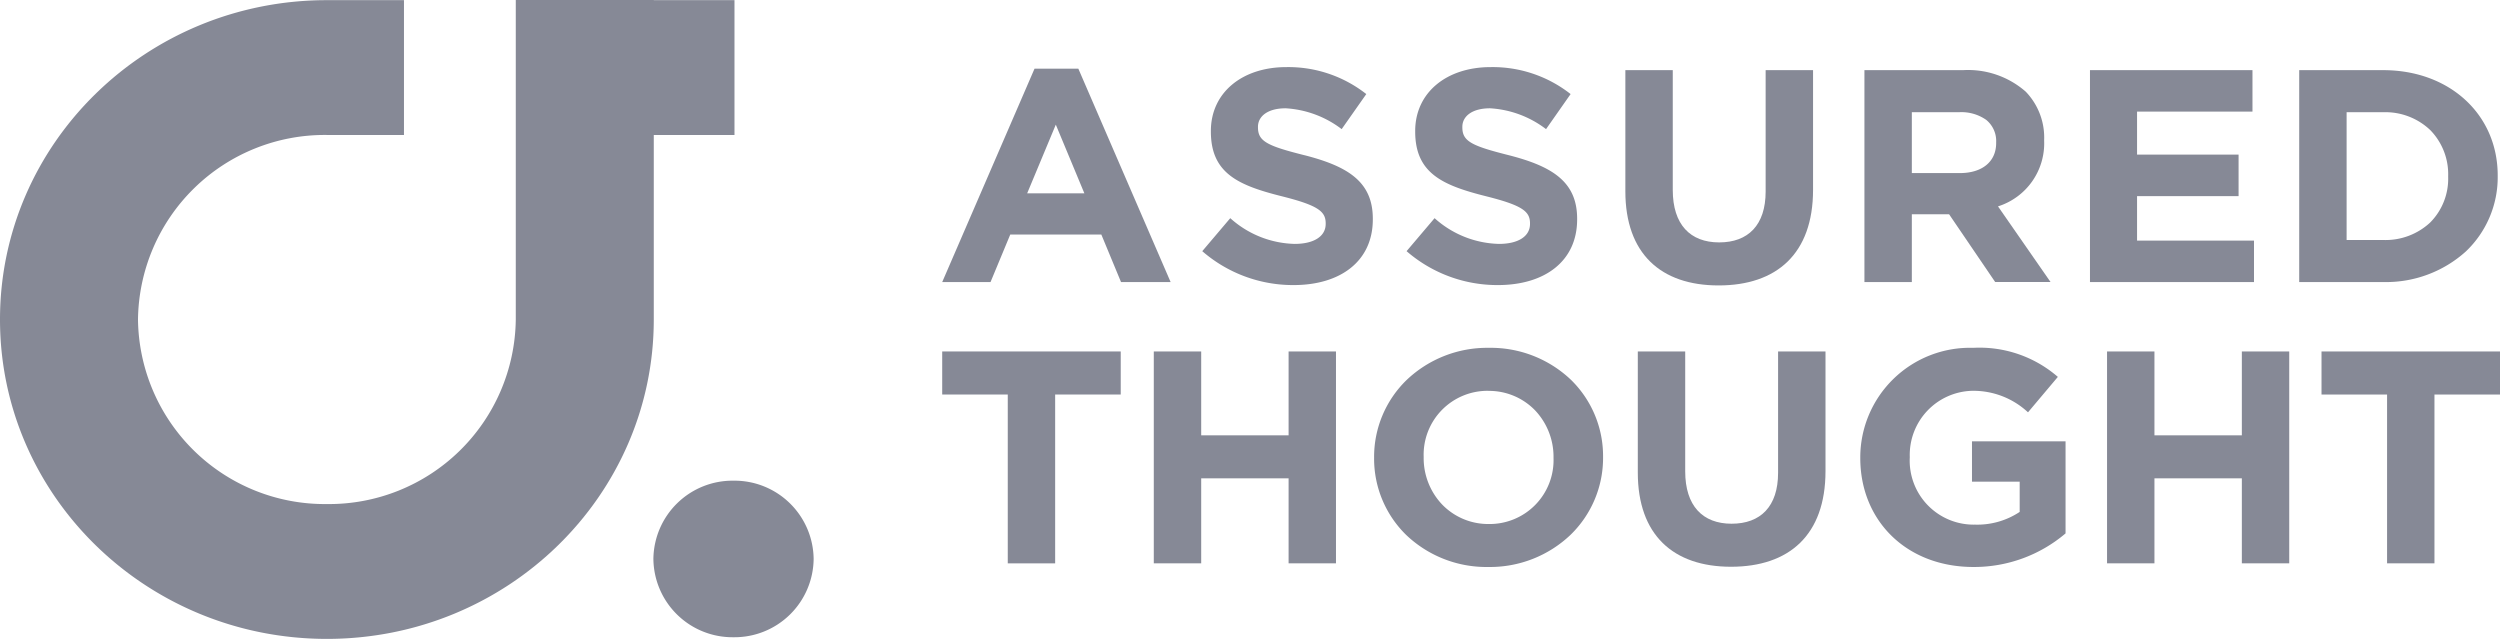
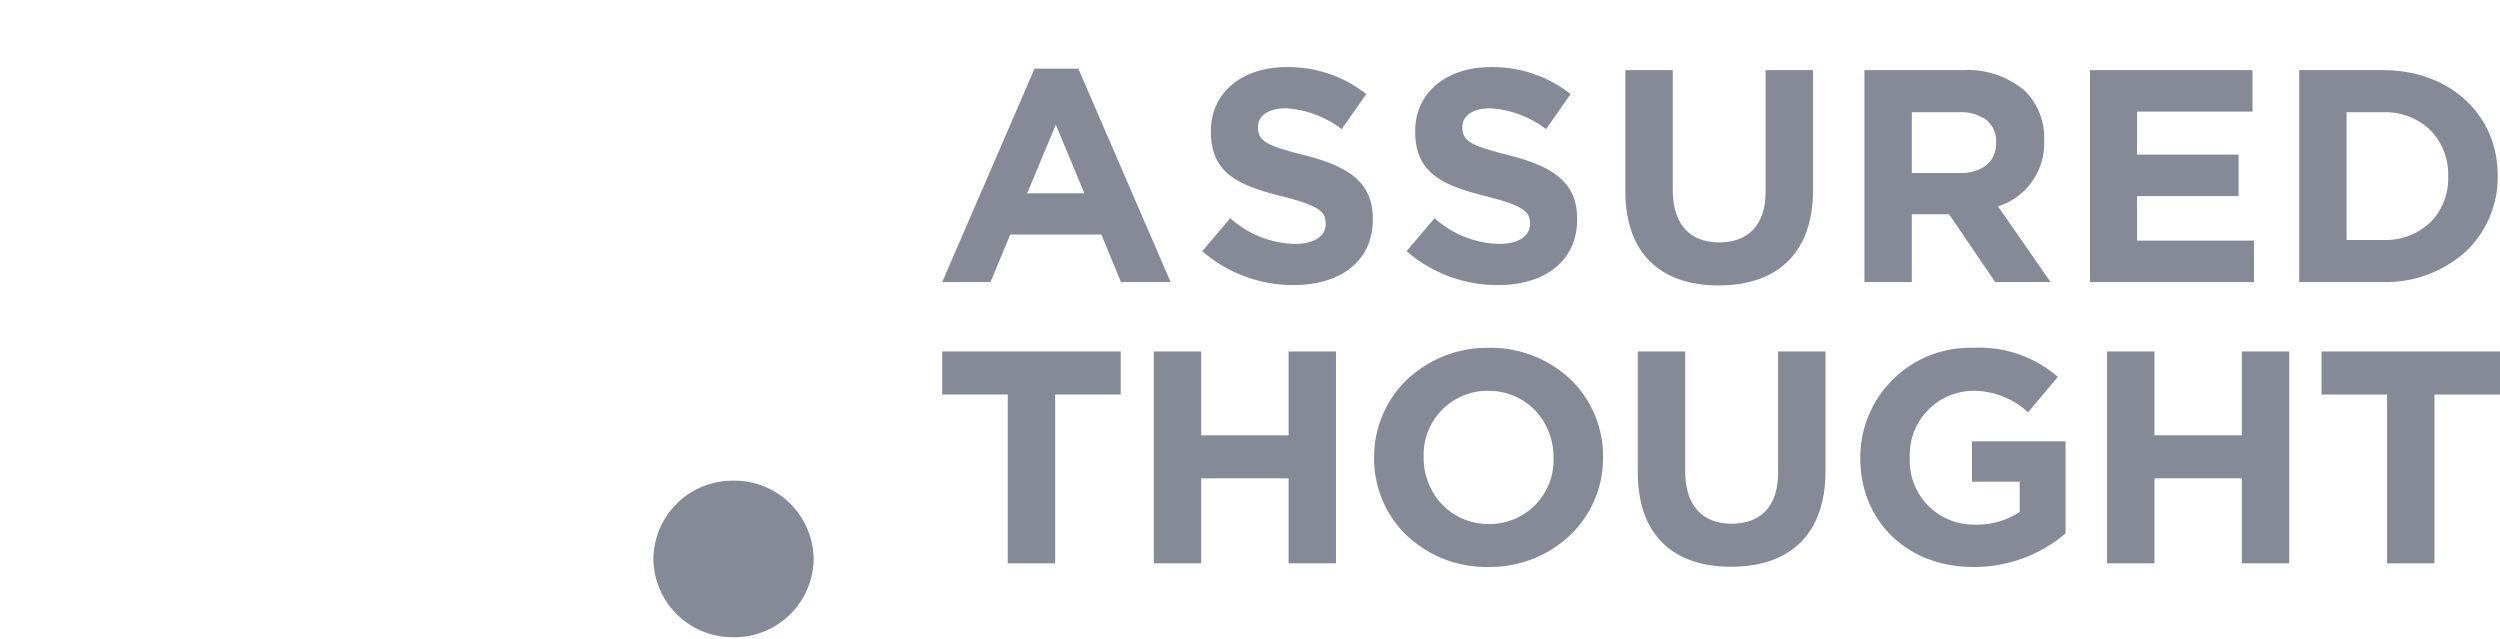
<svg xmlns="http://www.w3.org/2000/svg" id="Group_34" data-name="Group 34" width="180" height="46" viewBox="0 0 180 46">
  <defs>
    <clipPath id="clip-path">
      <path id="Clip_2" data-name="Clip 2" d="M0,0H52.883V46H0Z" fill="none" />
    </clipPath>
  </defs>
  <g id="Group_3" data-name="Group 3">
    <path id="Clip_2-2" data-name="Clip 2" d="M0,0H52.883V46H0Z" fill="none" />
    <g id="Group_3-2" data-name="Group 3" clip-path="url(#clip-path)">
-       <path id="Fill_1" data-name="Fill 1" d="M47.072,22.994h0V9.718h5.811V.011H47.072V0H37.136V22.994h0s0,.007,0,.011a13.447,13.447,0,0,1-13.6,13.287,13.447,13.447,0,0,1-13.6-13.287,13.447,13.447,0,0,1,13.6-13.287h5.55V.011h-5.55C10.537.011,0,10.306,0,23.005S10.537,46,23.536,46,47.072,35.7,47.072,23.005c0,0,0-.007,0-.011" transform="translate(0 0)" fill="#868996" />
-     </g>
+       </g>
  </g>
  <path id="Fill_4" data-name="Fill 4" d="M5.769,0A5.7,5.7,0,0,0,0,5.636a5.7,5.7,0,0,0,5.769,5.636,5.7,5.7,0,0,0,5.769-5.636A5.7,5.7,0,0,0,5.769,0" transform="translate(47.044 34.609)" fill="#868996" />
  <path id="Fill_6" data-name="Fill 6" d="M6.647,12.729a7.178,7.178,0,0,1-4.631-1.853L0,13.252a9.966,9.966,0,0,0,6.58,2.441c3.346,0,5.7-1.7,5.7-4.729V10.92c0-2.659-1.773-3.77-4.919-4.577-2.682-.676-3.346-1-3.346-2.005V4.295c0-.742.687-1.33,1.994-1.33a7.343,7.343,0,0,1,4.032,1.5L11.81,1.941A9.074,9.074,0,0,0,6.049,0C2.88,0,.62,1.832.62,4.6v.043c0,3.03,2.017,3.881,5.142,4.665,2.592.654,3.124,1.09,3.124,1.939v.044c0,.893-.843,1.438-2.239,1.438" transform="translate(101.274 4.832)" fill="#868996" />
  <path id="Fill_8" data-name="Fill 8" d="M3.479,15.367H0L6.648,0H9.8l6.645,15.365H12.874l-1.418-3.422H4.9L3.479,15.367Zm4.7-11.334L6.116,8.98h4.121Z" transform="translate(67.839 4.942)" fill="#868996" />
  <path id="Fill_10" data-name="Fill 10" d="M7.357,6.344c-2.682-.676-3.346-1-3.346-2.005V4.295c0-.742.686-1.33,1.994-1.33a7.346,7.346,0,0,1,4.032,1.5L11.81,1.941A9.074,9.074,0,0,0,6.049,0C2.88,0,.62,1.832.62,4.6v.043c0,3.03,2.017,3.881,5.142,4.665,2.592.654,3.124,1.09,3.124,1.939v.044c0,.893-.843,1.438-2.239,1.438a7.178,7.178,0,0,1-4.631-1.853L0,13.252a9.966,9.966,0,0,0,6.58,2.441c3.346,0,5.7-1.7,5.7-4.729V10.92c0-2.659-1.773-3.77-4.919-4.577" transform="translate(86.563 4.832)" fill="#868996" />
  <path id="Fill_12" data-name="Fill 12" d="M9.706,6.037H3.413V0H0V15.256H3.413V9.133H9.706v6.123h3.412V0H9.706Z" transform="translate(83.073 25.305)" fill="#868996" />
  <path id="Fill_14" data-name="Fill 14" d="M0,3.1H4.72V15.257H8.132V3.1h4.721V0H0Z" transform="translate(67.839 25.305)" fill="#868996" />
  <path id="Fill_16" data-name="Fill 16" d="M3.413,15.258H0V0H7.09a6.3,6.3,0,0,1,4.522,1.547A4.759,4.759,0,0,1,12.94,5.036v.043A4.761,4.761,0,0,1,9.617,9.808L13.4,15.255l-3.986,0L6.094,10.374H3.413v4.883Zm0-12.229V7.411H6.87c1.612,0,2.614-.827,2.614-2.157V5.209a1.963,1.963,0,0,0-.717-1.63A3.11,3.11,0,0,0,6.8,3.029Z" transform="translate(134.239 5.051)" fill="#868996" />
  <path id="Fill_18" data-name="Fill 18" d="M10.1,8.74c0,2.42-1.263,3.662-3.346,3.662S3.413,11.116,3.413,8.631V0H0V8.718C0,13.207,2.548,15.5,6.714,15.5s6.8-2.266,6.8-6.888V0H10.1Z" transform="translate(117.922 25.306)" fill="#868996" />
-   <path id="Fill_20" data-name="Fill 20" d="M6.05,15.256H0V0H6.05c4.776,0,8.242,3.19,8.242,7.584v.043A7.37,7.37,0,0,1,12,13.052,8.578,8.578,0,0,1,6.05,15.256ZM3.413,3.029v9.2H6.05a4.718,4.718,0,0,0,3.385-1.264,4.474,4.474,0,0,0,1.29-3.291V7.628a4.537,4.537,0,0,0-1.29-3.313A4.684,4.684,0,0,0,6.05,3.029Z" transform="translate(165.543 5.051)" fill="#868996" />
+   <path id="Fill_20" data-name="Fill 20" d="M6.05,15.256H0V0H6.05c4.776,0,8.242,3.19,8.242,7.584A7.37,7.37,0,0,1,12,13.052,8.578,8.578,0,0,1,6.05,15.256ZM3.413,3.029v9.2H6.05a4.718,4.718,0,0,0,3.385-1.264,4.474,4.474,0,0,0,1.29-3.291V7.628a4.537,4.537,0,0,0-1.29-3.313A4.684,4.684,0,0,0,6.05,3.029Z" transform="translate(165.543 5.051)" fill="#868996" />
  <path id="Fill_22" data-name="Fill 22" d="M9.706,6.037H3.413V0H0V15.256H3.413V9.133H9.706v6.123h3.412V0H9.706Z" transform="translate(151.707 25.305)" fill="#868996" />
  <path id="Fill_24" data-name="Fill 24" d="M0,0V3.1H4.72V15.257H8.132V3.1h4.72V0Z" transform="translate(167.149 25.305)" fill="#868996" />
  <path id="Fill_26" data-name="Fill 26" d="M8.221,15.779a8.376,8.376,0,0,1-5.905-2.3A7.674,7.674,0,0,1,0,7.933V7.89A7.713,7.713,0,0,1,2.338,2.318,8.411,8.411,0,0,1,8.265,0,8.376,8.376,0,0,1,14.17,2.3a7.674,7.674,0,0,1,2.315,5.549V7.89a7.71,7.71,0,0,1-2.338,5.57A8.411,8.411,0,0,1,8.221,15.779Zm0-12.684a4.6,4.6,0,0,0-4.653,4.75V7.89a4.86,4.86,0,0,0,1.318,3.378,4.612,4.612,0,0,0,3.379,1.417,4.6,4.6,0,0,0,4.653-4.751V7.89A4.862,4.862,0,0,0,11.6,4.512,4.612,4.612,0,0,0,8.221,3.1Z" transform="translate(98.936 25.044)" fill="#868996" />
  <path id="Fill_28" data-name="Fill 28" d="M6.714,15.5c4.166,0,6.8-2.266,6.8-6.887V0H10.1V8.74c0,2.42-1.263,3.662-3.346,3.662S3.413,11.116,3.413,8.63V0H0V8.718C0,13.207,2.548,15.5,6.714,15.5" transform="translate(117.026 5.051)" fill="#868996" />
  <path id="Fill_30" data-name="Fill 30" d="M8.043,9.634h3.434v2.18a5.519,5.519,0,0,1-3.213.915,4.606,4.606,0,0,1-4.7-4.838V7.846A4.614,4.614,0,0,1,8.021,3.095a5.764,5.764,0,0,1,4.055,1.548l2.149-2.551A8.6,8.6,0,0,0,8.132,0,7.9,7.9,0,0,0,0,7.89v.043c0,4.511,3.324,7.846,8.154,7.846a10.165,10.165,0,0,0,6.626-2.419V6.734H8.043Z" transform="translate(133.94 25.044)" fill="#868996" />
  <path id="Fill_32" data-name="Fill 32" d="M11.81,12.271H3.39v-3.2H10.7V6.081H3.39V2.986H11.7V0H0V15.257H11.81Z" transform="translate(150.478 5.051)" fill="#868996" />
</svg>